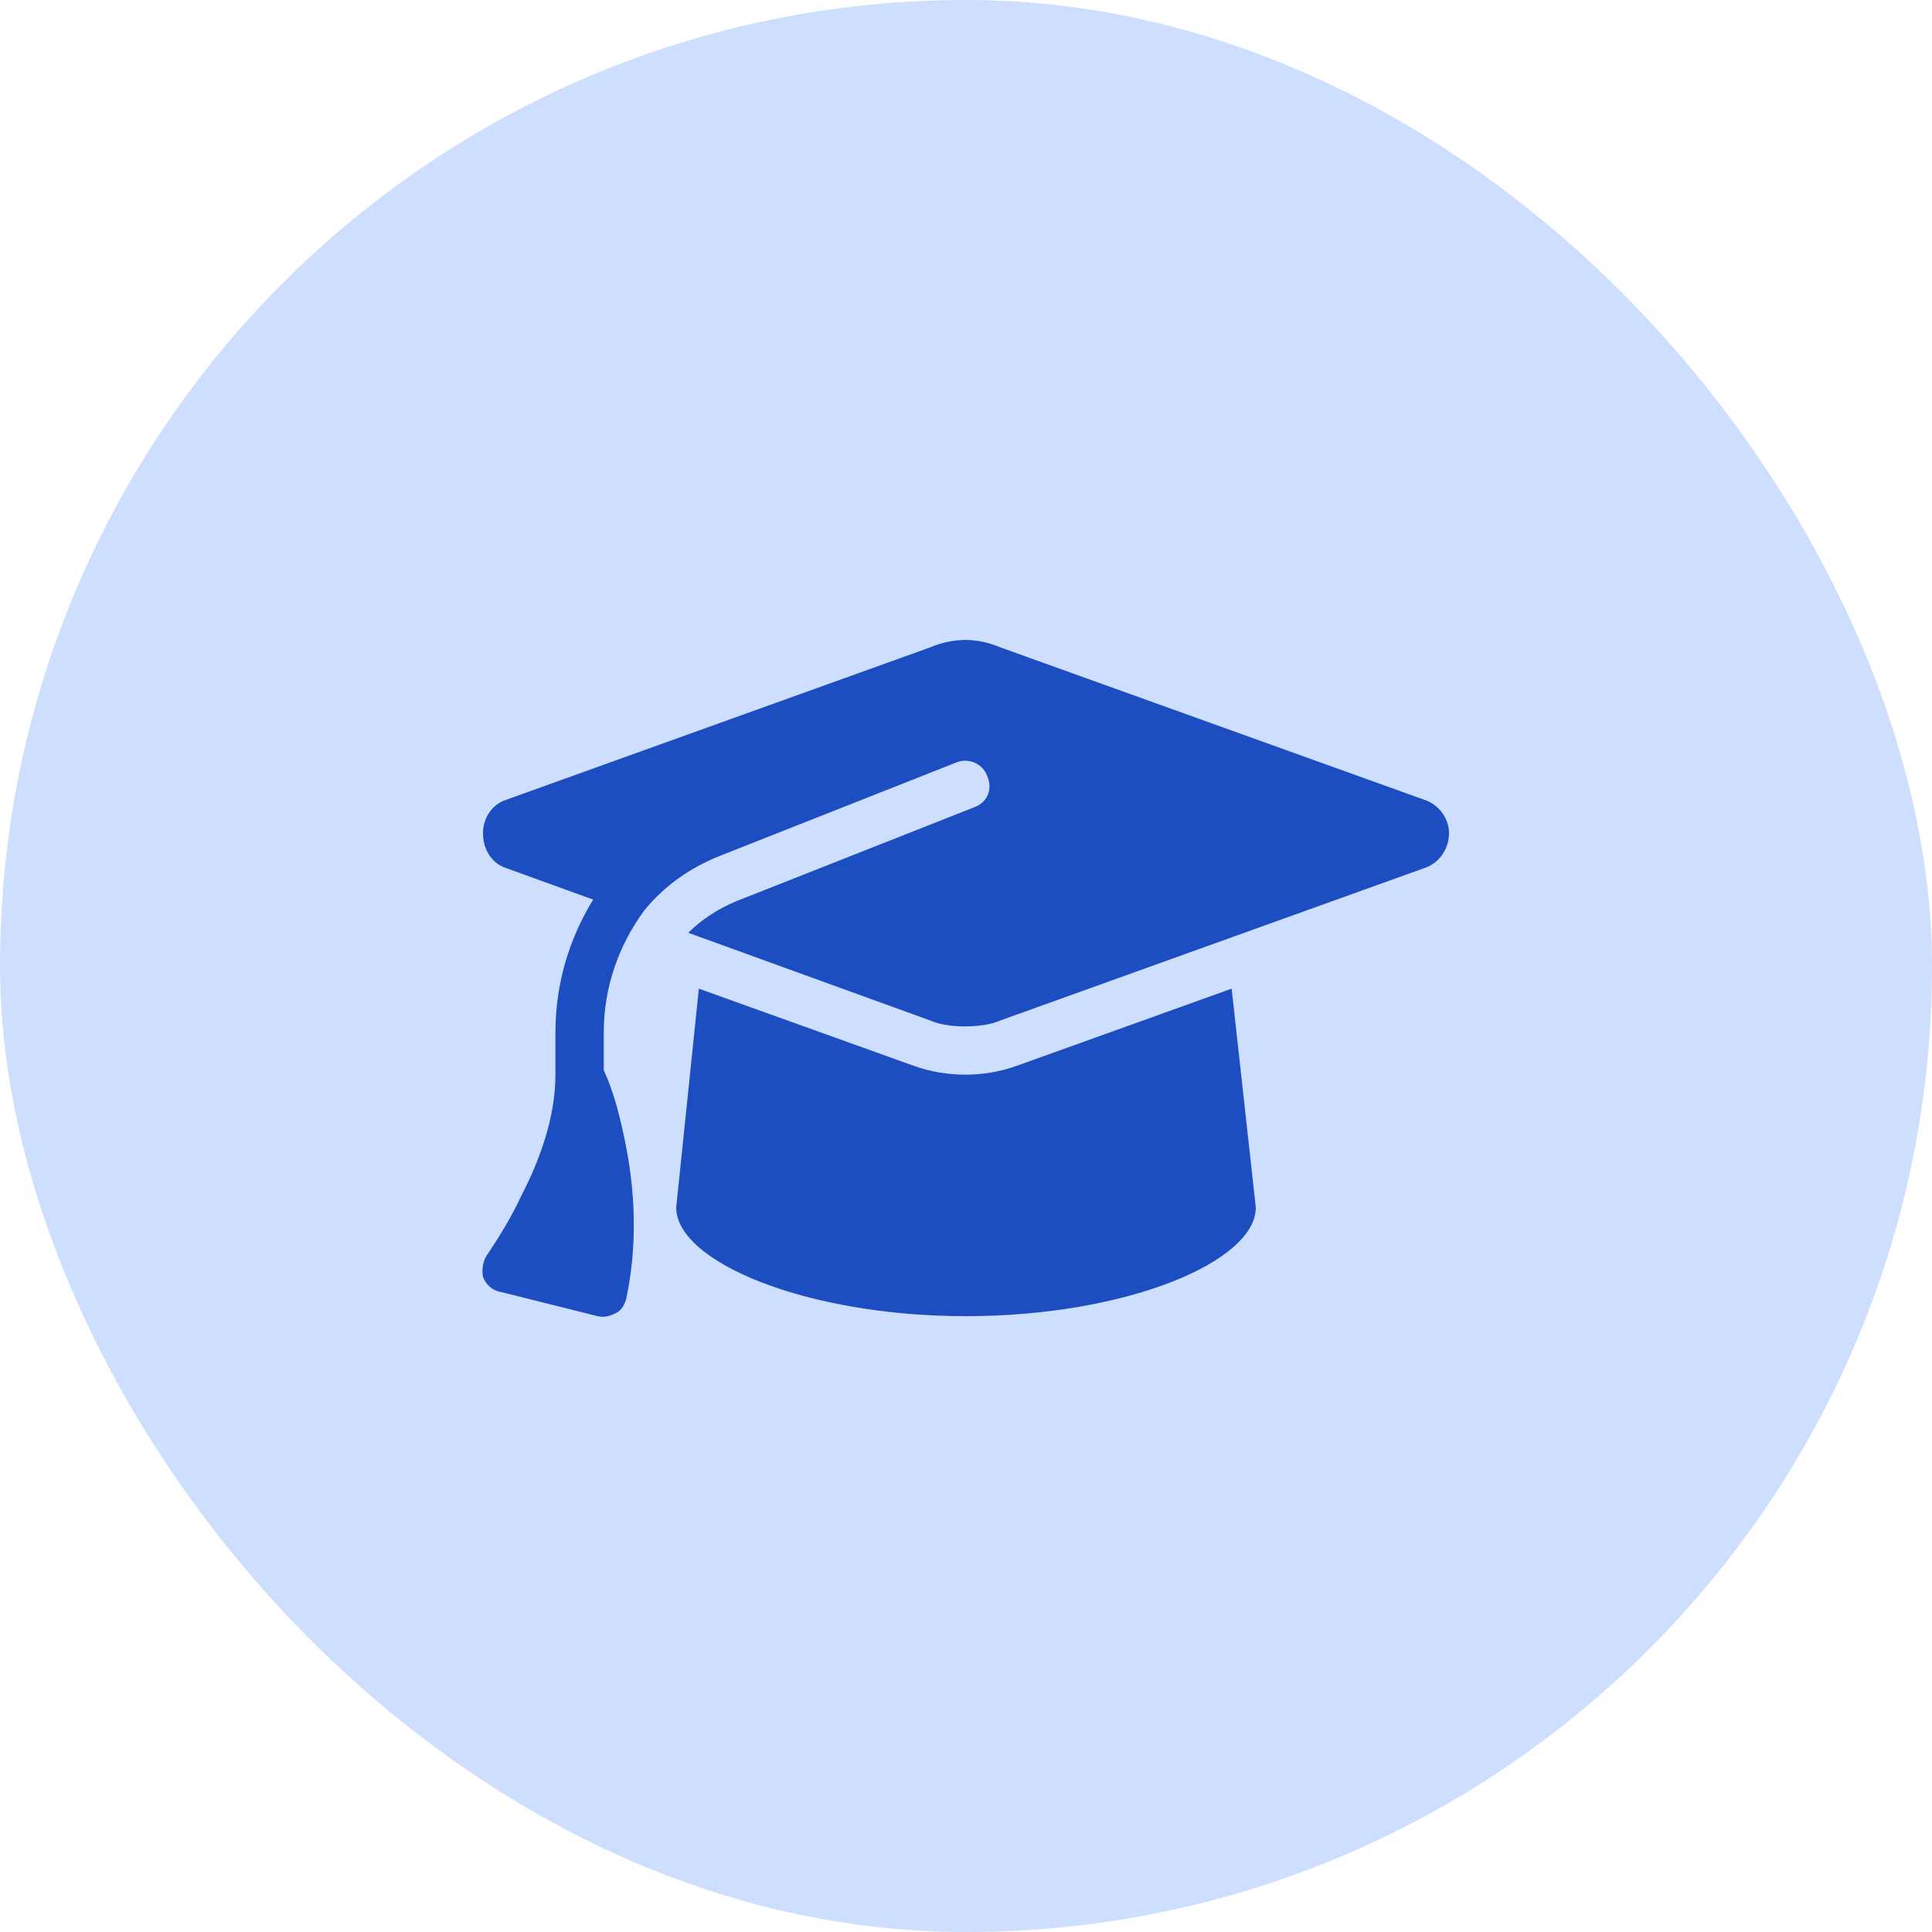
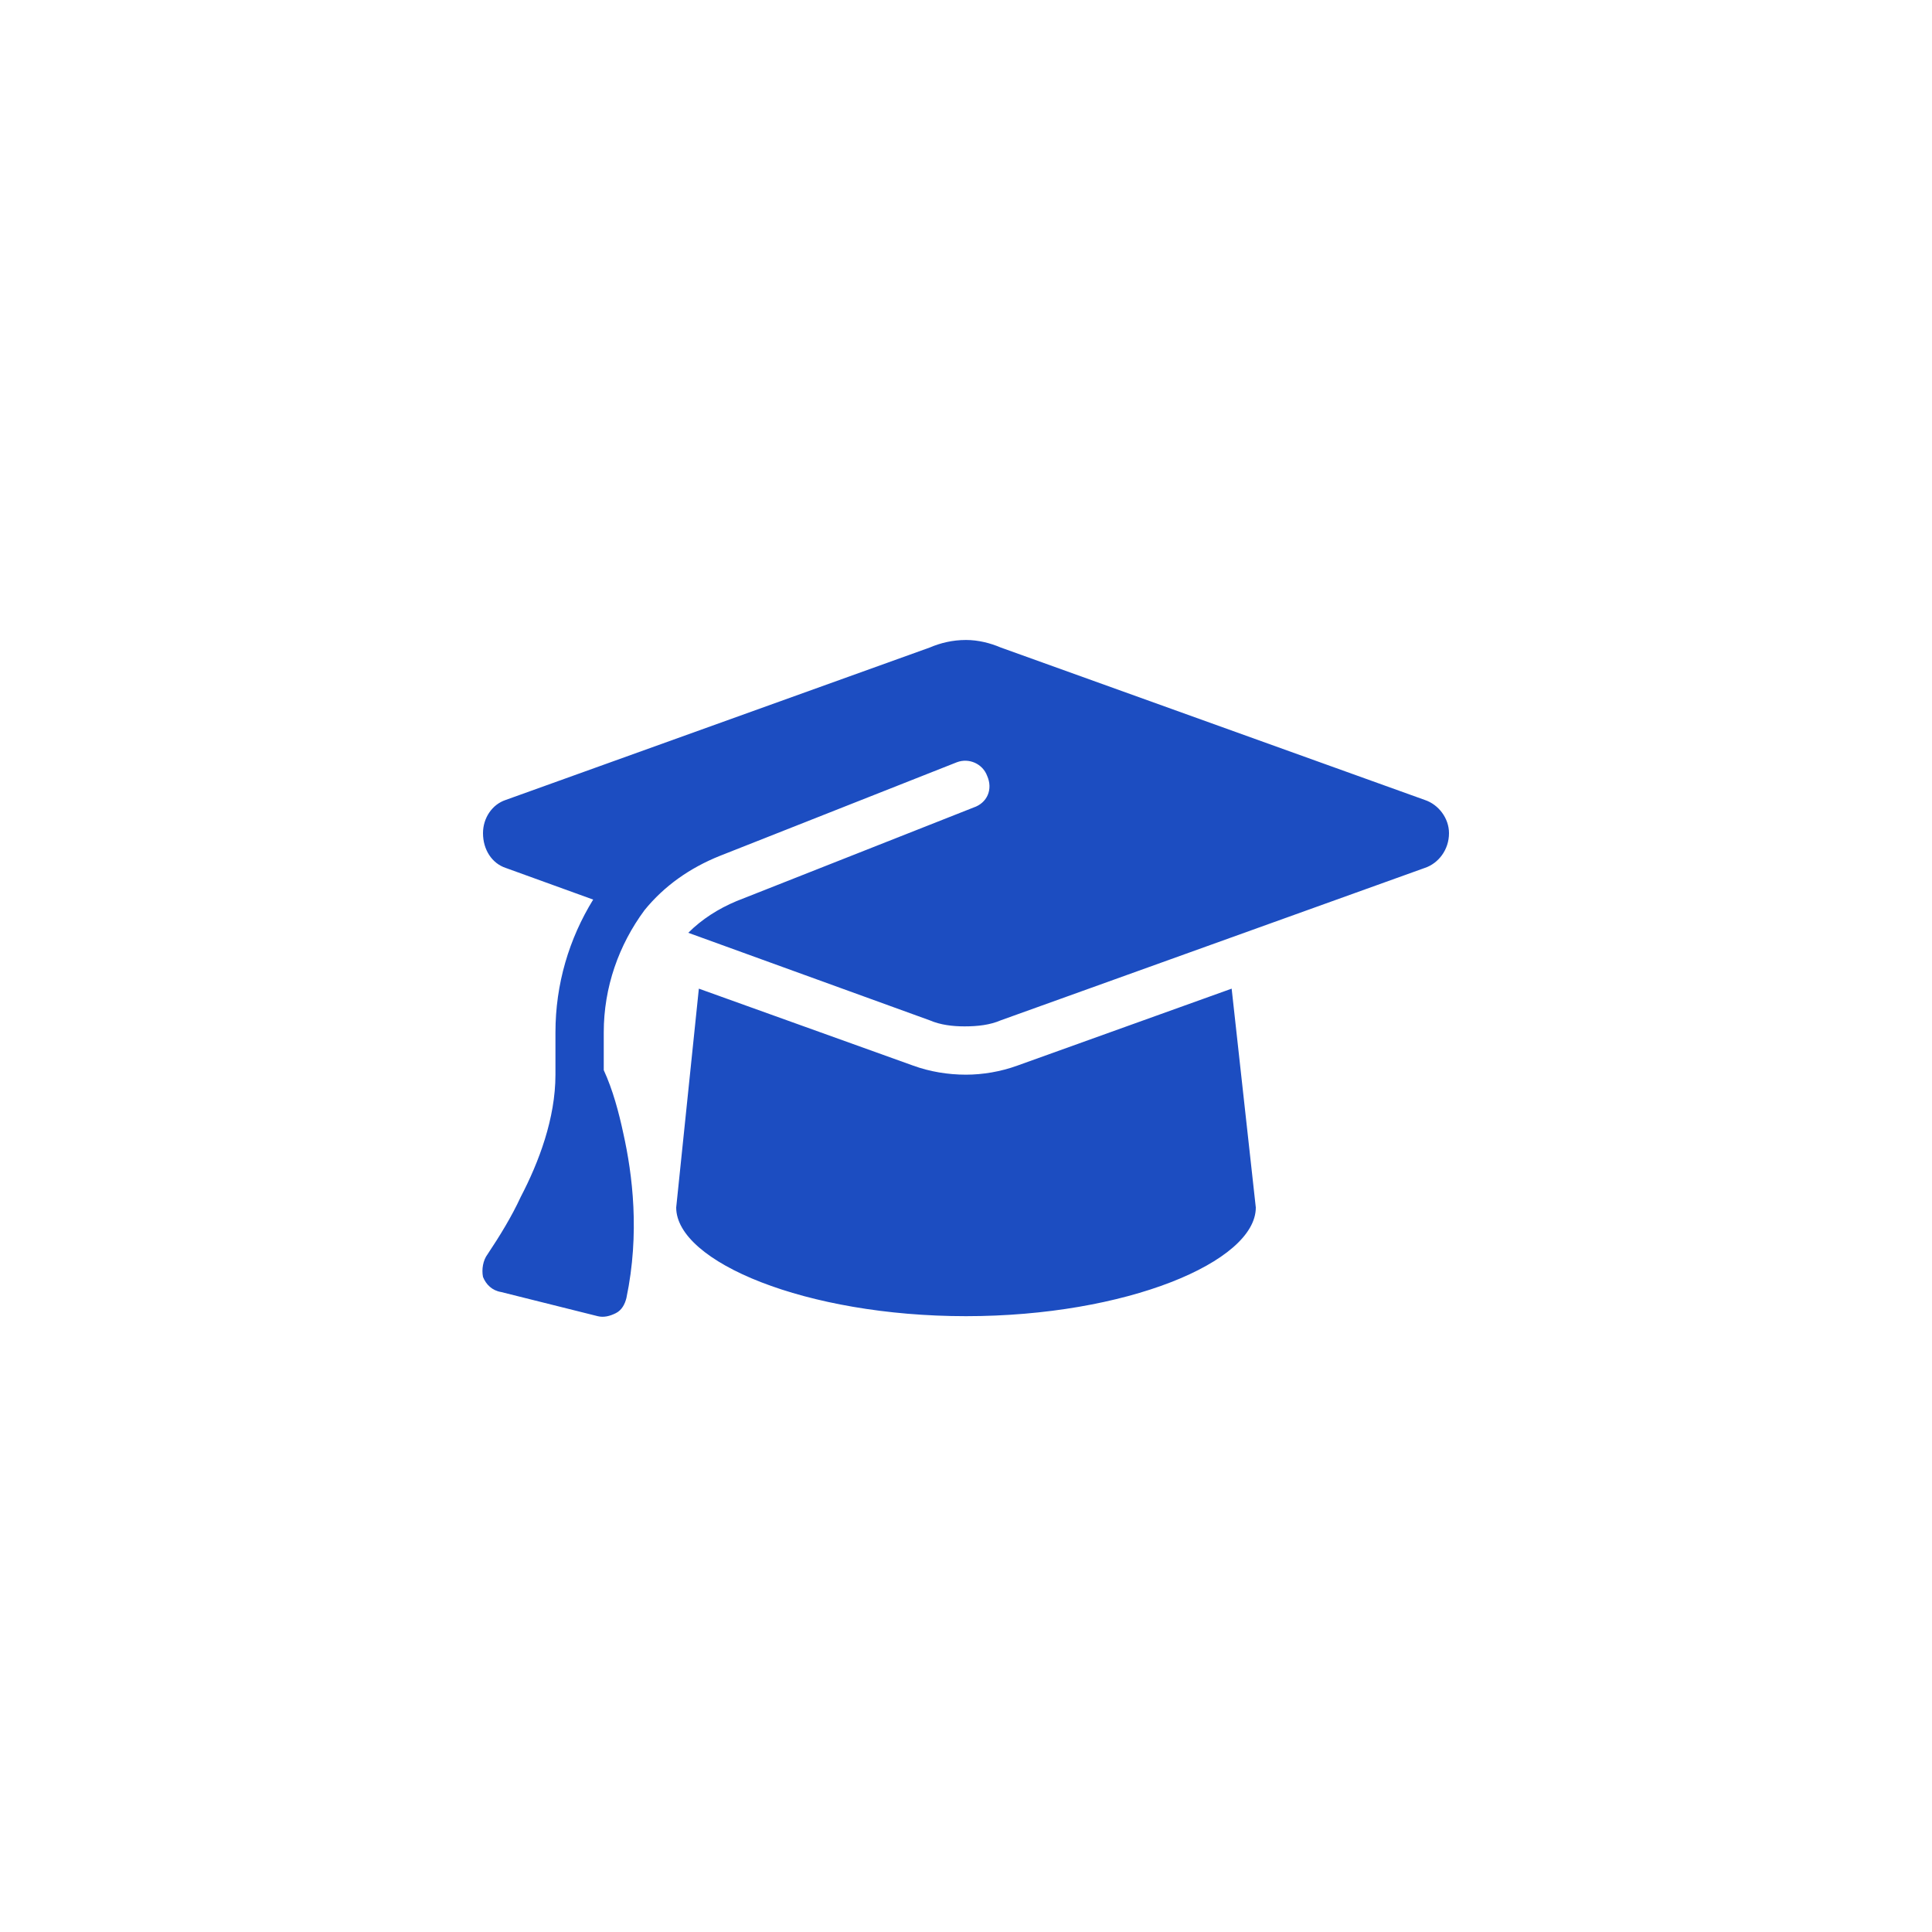
<svg xmlns="http://www.w3.org/2000/svg" width="80" height="80" viewBox="0 0 80 80" fill="none">
-   <rect width="80" height="80" rx="40" fill="#CEDEFE" />
  <path d="M40 26.5C40.5 26.5 41 26.625 41.438 26.812L59 33.125C59.562 33.312 60 33.875 60 34.5C60 35.188 59.562 35.75 59 35.938L41.438 42.25C41 42.438 40.5 42.5 39.938 42.5C39.438 42.5 38.938 42.438 38.5 42.25L28.5 38.625C29.062 38.062 29.75 37.625 30.5 37.312L40.312 33.438C40.875 33.25 41.125 32.688 40.875 32.125C40.688 31.625 40.125 31.375 39.625 31.562L29.812 35.438C28.562 35.938 27.5 36.688 26.688 37.688C25.625 39.125 25 40.875 25 42.75V44.312C25.375 45.125 25.625 46.062 25.812 46.938C26.188 48.625 26.5 51.062 25.938 53.75C25.875 54 25.75 54.25 25.5 54.375C25.25 54.5 25 54.562 24.75 54.5L20.75 53.5C20.375 53.438 20.125 53.188 20 52.875C19.938 52.562 20 52.188 20.188 51.938C20.688 51.188 21.188 50.375 21.562 49.562C22.312 48.125 23 46.312 23 44.5V42.75C23 40.75 23.562 38.875 24.562 37.25L20.938 35.938C20.375 35.75 20 35.188 20 34.5C20 33.875 20.375 33.312 20.938 33.125L38.5 26.812C38.938 26.625 39.438 26.5 40 26.5ZM28 50L28.938 40.938L37.812 44.125C38.5 44.375 39.25 44.5 40 44.5C40.688 44.5 41.438 44.375 42.125 44.125L51 40.938L52 50C52 52.25 46.625 54.5 40 54.5C33.375 54.5 28 52.25 28 50Z" fill="#1C4DC1" />
</svg>